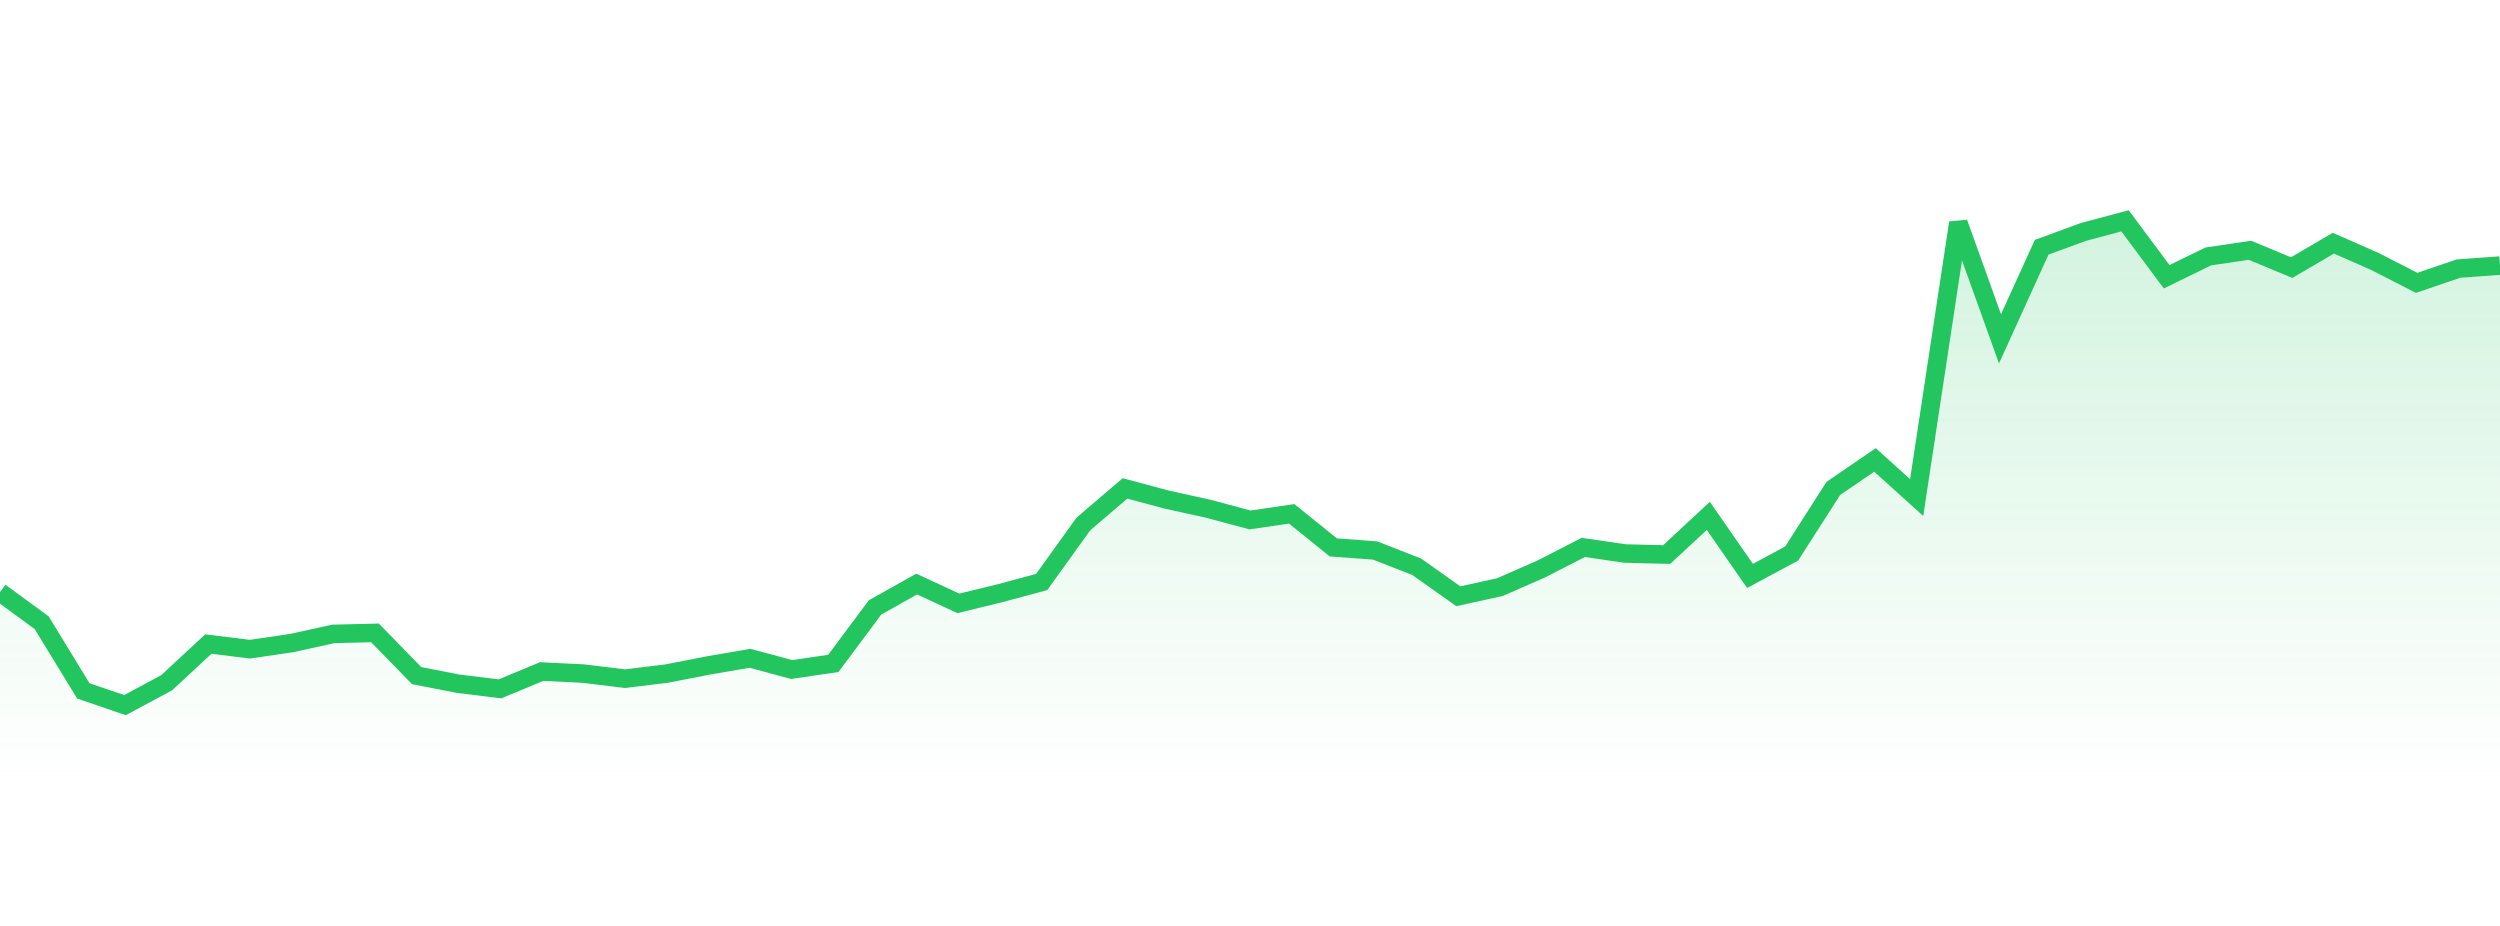
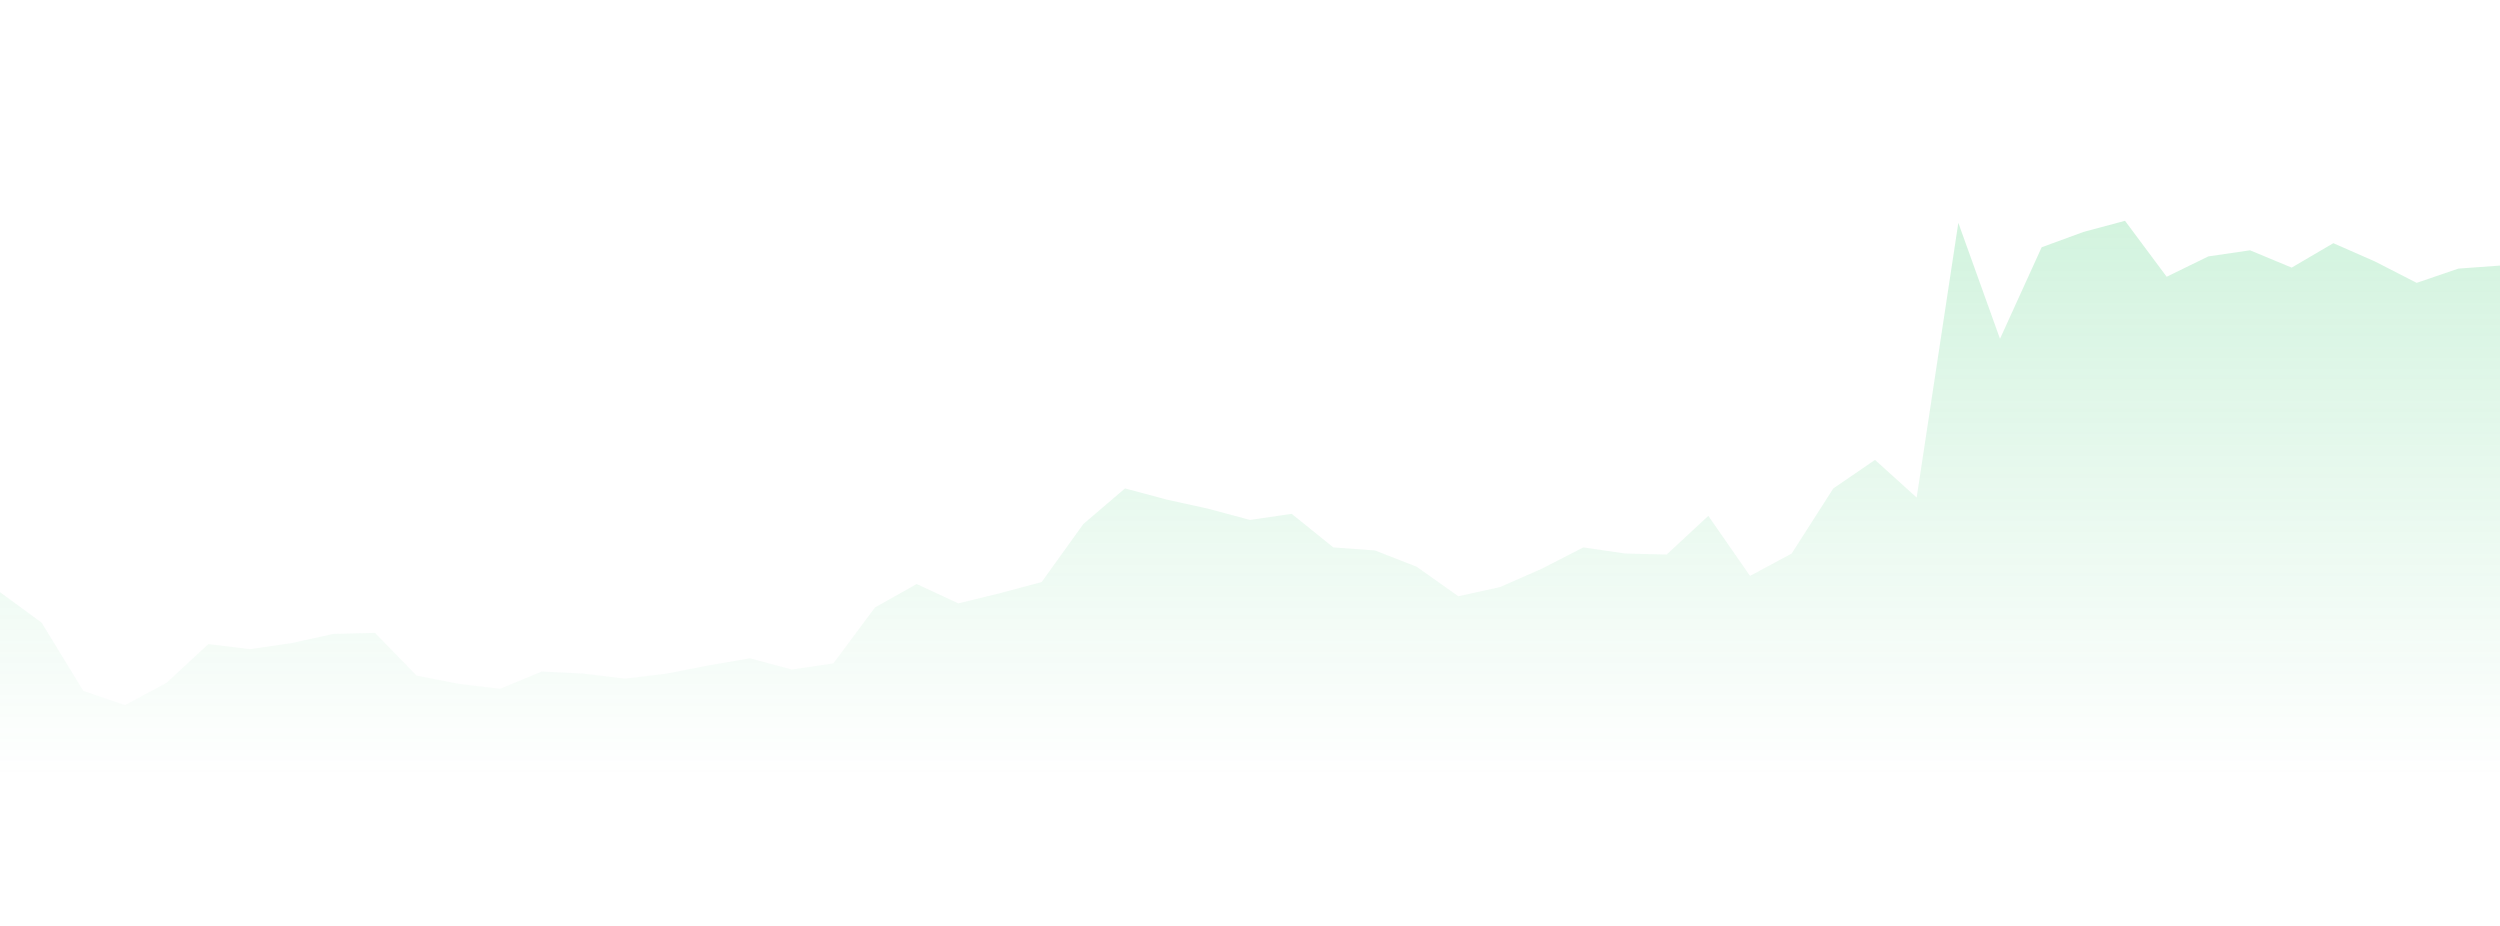
<svg xmlns="http://www.w3.org/2000/svg" width="135" height="50" viewBox="0 0 135 50" style="background: transparent">
  <defs>
    <linearGradient id="gradient" x1="0" x2="0" y1="0" y2="1">
      <stop offset="0%" stop-color="rgba(34, 197, 94, 0.2)" />
      <stop offset="100%" stop-color="rgba(34, 197, 94, 0)" />
    </linearGradient>
  </defs>
  <path d="M 0,31.978 L 2.25,33.626 L 4.5,37.308 L 6.75,38.077 L 9,36.868 L 11.25,34.78 L 13.5,35.055 L 15.75,34.725 L 18,34.231 L 20.25,34.176 L 22.5,36.484 L 24.75,36.923 L 27,37.198 L 29.25,36.264 L 31.5,36.374 L 33.75,36.648 L 36,36.374 L 38.25,35.934 L 40.5,35.549 L 42.75,36.154 L 45,35.824 L 47.25,32.802 L 49.5,31.538 L 51.75,32.582 L 54,32.033 L 56.25,31.429 L 58.5,28.297 L 60.75,26.374 L 63,26.978 L 65.25,27.473 L 67.5,28.077 L 69.75,27.747 L 72,29.56 L 74.25,29.725 L 76.5,30.604 L 78.75,32.198 L 81,31.703 L 83.25,30.714 L 85.5,29.56 L 87.75,29.89 L 90,29.945 L 92.25,27.857 L 94.5,31.099 L 96.75,29.89 L 99,26.374 L 101.25,24.835 L 103.5,26.868 L 105.75,12.033 L 108,18.297 L 110.25,13.352 L 112.5,12.527 L 114.75,11.923 L 117,14.945 L 119.25,13.846 L 121.5,13.516 L 123.75,14.451 L 126,13.132 L 128.25,14.121 L 130.5,15.275 L 132.75,14.505 L 135,14.341 L 135,42 L 0,42 Z" fill="url(#gradient)" style="mix-blend-mode: normal" />
-   <path d="M 0,31.978 L 2.25,33.626 L 4.5,37.308 L 6.75,38.077 L 9,36.868 L 11.25,34.78 L 13.5,35.055 L 15.75,34.725 L 18,34.231 L 20.25,34.176 L 22.5,36.484 L 24.75,36.923 L 27,37.198 L 29.25,36.264 L 31.5,36.374 L 33.75,36.648 L 36,36.374 L 38.25,35.934 L 40.5,35.549 L 42.75,36.154 L 45,35.824 L 47.25,32.802 L 49.5,31.538 L 51.75,32.582 L 54,32.033 L 56.25,31.429 L 58.5,28.297 L 60.75,26.374 L 63,26.978 L 65.25,27.473 L 67.5,28.077 L 69.75,27.747 L 72,29.56 L 74.25,29.725 L 76.5,30.604 L 78.75,32.198 L 81,31.703 L 83.25,30.714 L 85.5,29.56 L 87.75,29.89 L 90,29.945 L 92.25,27.857 L 94.5,31.099 L 96.75,29.89 L 99,26.374 L 101.25,24.835 L 103.5,26.868 L 105.75,12.033 L 108,18.297 L 110.25,13.352 L 112.5,12.527 L 114.75,11.923 L 117,14.945 L 119.25,13.846 L 121.5,13.516 L 123.75,14.451 L 126,13.132 L 128.25,14.121 L 130.5,15.275 L 132.75,14.505 L 135,14.341" stroke="#22c55e" stroke-width="1" fill="none" />
</svg>